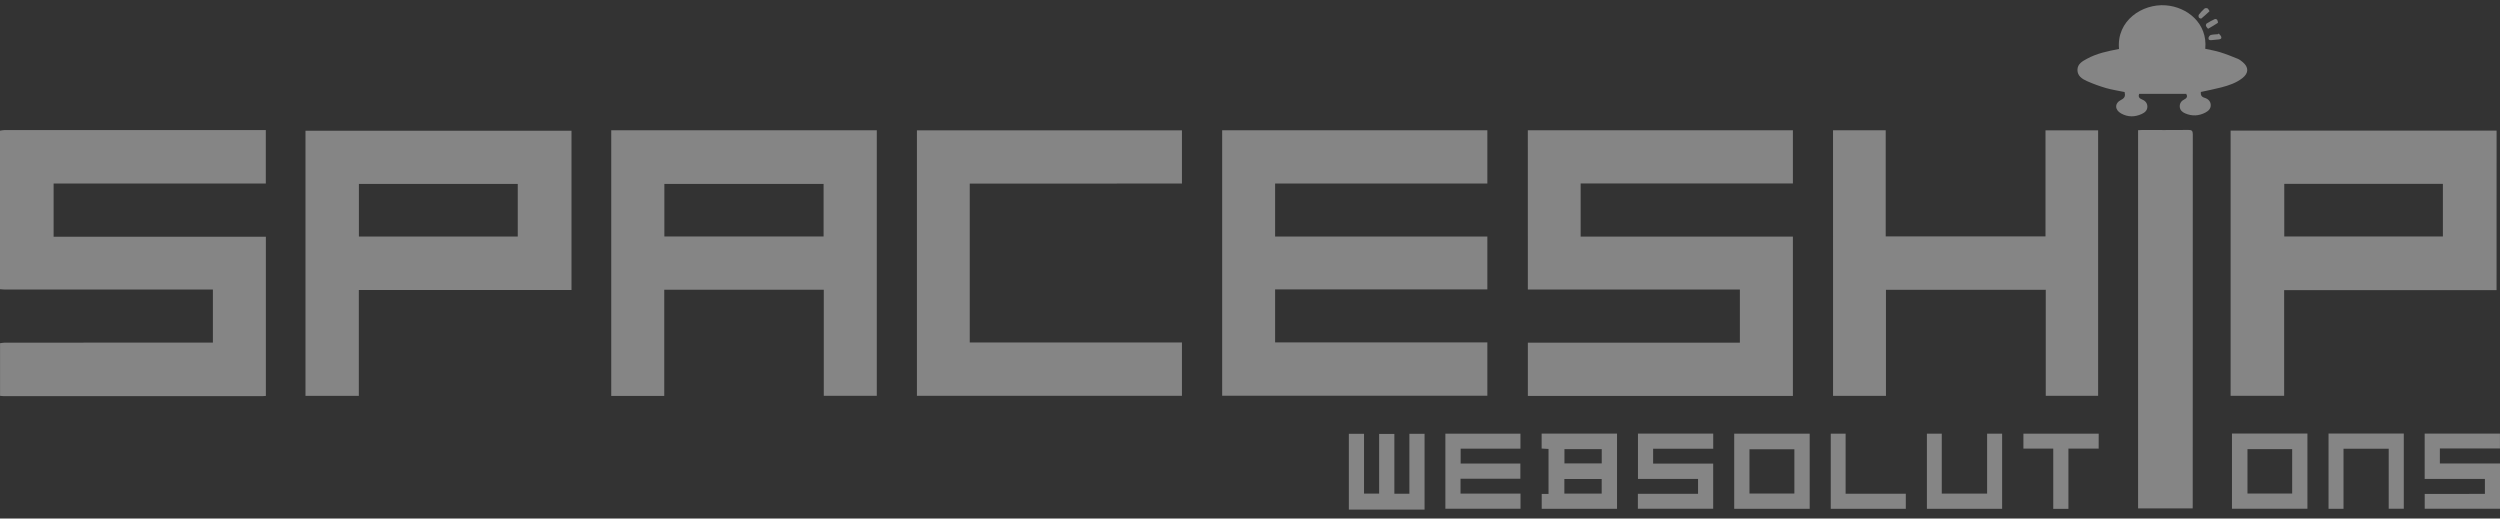
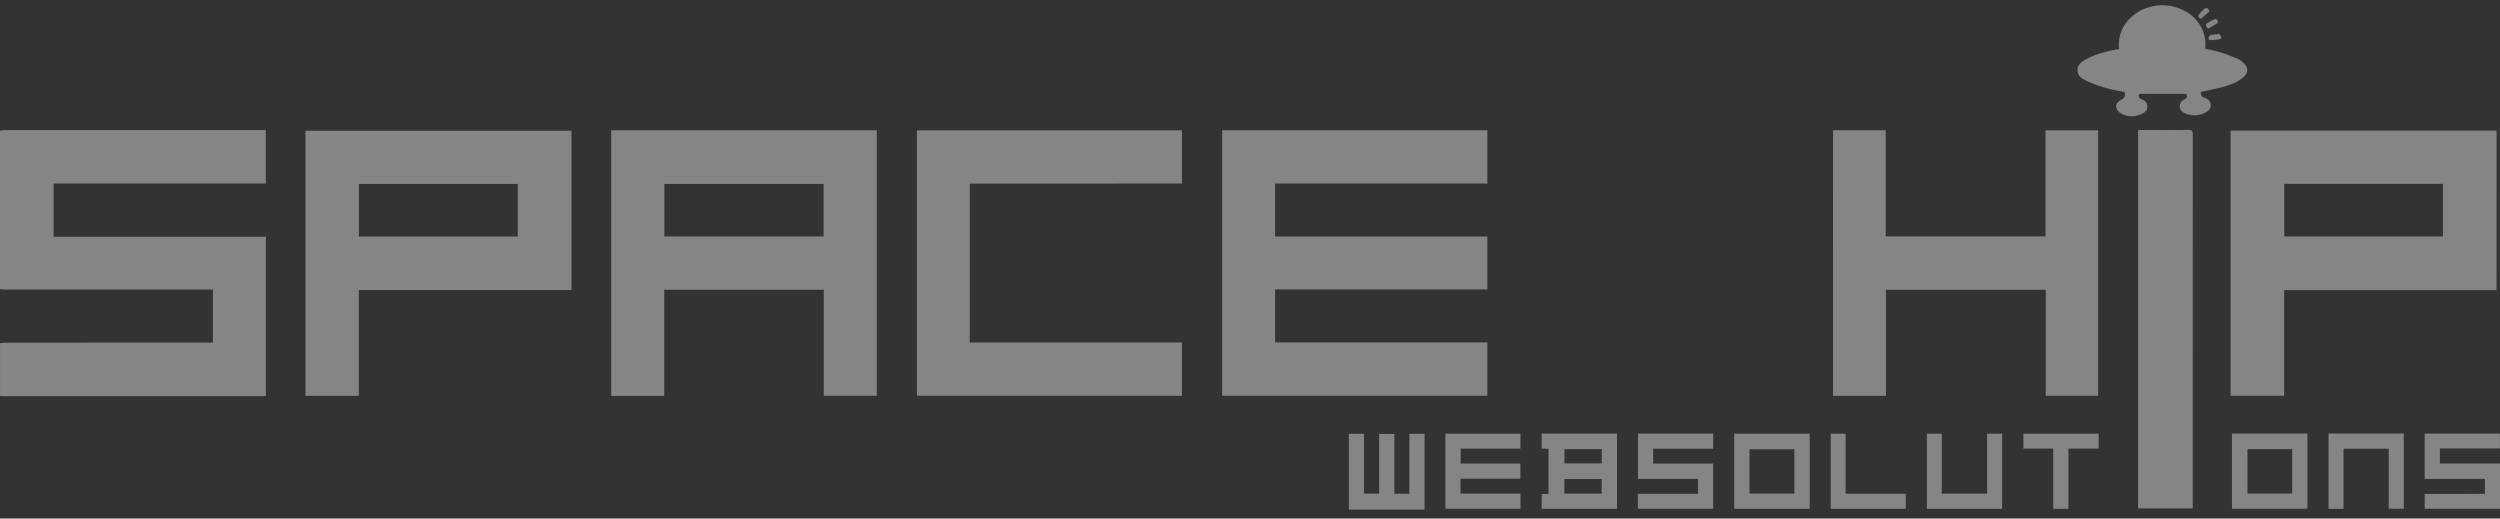
<svg xmlns="http://www.w3.org/2000/svg" width="135" height="28" viewBox="0 0 135 28" fill="none">
  <rect x="0" y="0" width="135" height="28" fill="#333333" stroke="none" />
  <path d="M0 7.056C0.076 7.046 0.151 7.025 0.227 7.025C4.861 7.023 9.497 7.023 14.132 7.023C14.201 7.023 14.271 7.023 14.354 7.023C14.354 7.992 14.354 8.942 14.354 9.912C10.534 9.912 6.721 9.912 2.895 9.912C2.895 10.877 2.895 11.819 2.895 12.783C6.719 12.783 10.531 12.783 14.357 12.783C14.357 15.654 14.357 18.505 14.357 21.38C14.293 21.384 14.226 21.392 14.158 21.392C9.51 21.392 4.863 21.392 0.215 21.392C0.143 21.392 0.074 21.38 0.002 21.374C0.002 20.427 0.002 19.479 0.002 18.533C0.09 18.523 0.18 18.503 0.268 18.503C3.927 18.501 7.585 18.501 11.245 18.501C11.326 18.501 11.41 18.501 11.496 18.501C11.496 17.534 11.496 16.594 11.496 15.636C11.39 15.636 11.3 15.636 11.21 15.636C7.571 15.636 3.931 15.636 0.29 15.636C0.194 15.636 0.098 15.624 0 15.617C0 12.763 0 9.91 0 7.056Z" fill="white" fill-opacity="0.4" />
  <path d="M72.838 27.52C72.838 26.159 72.838 24.8 72.838 23.427C73.114 23.427 73.377 23.427 73.657 23.427C73.657 24.502 73.657 25.57 73.657 26.654C73.935 26.654 74.195 26.654 74.473 26.654C74.473 25.585 74.473 24.518 74.473 23.433C74.751 23.433 75.01 23.433 75.296 23.433C75.296 24.506 75.296 25.577 75.296 26.66C75.576 26.66 75.832 26.66 76.107 26.66C76.107 25.581 76.107 24.508 76.107 23.427C76.391 23.427 76.653 23.427 76.927 23.427C76.927 24.8 76.927 26.159 76.927 27.52C75.566 27.52 74.201 27.52 72.838 27.52Z" fill="white" fill-opacity="0.4" />
  <path d="M65.997 7.033C70.776 7.033 75.537 7.033 80.317 7.033C80.317 7.983 80.317 8.931 80.317 9.91C76.504 9.91 72.687 9.91 68.856 9.91C68.856 10.877 68.856 11.815 68.856 12.771C72.671 12.771 76.486 12.771 80.317 12.771C80.317 13.727 80.317 14.663 80.317 15.627C76.504 15.627 72.687 15.627 68.856 15.627C68.856 16.594 68.856 17.532 68.856 18.488C72.671 18.488 76.486 18.488 80.317 18.488C80.317 19.457 80.317 20.405 80.317 21.371C75.55 21.371 70.778 21.371 65.997 21.371C65.997 16.598 65.997 11.829 65.997 7.033Z" fill="white" fill-opacity="0.4" />
-   <path d="M82.502 7.033C87.275 7.033 92.036 7.033 96.816 7.033C96.816 7.983 96.816 8.931 96.816 9.906C93.003 9.906 89.186 9.906 85.355 9.906C85.355 10.873 85.355 11.817 85.355 12.775C89.171 12.775 92.986 12.775 96.816 12.775C96.816 15.652 96.816 18.513 96.816 21.382C92.046 21.382 87.277 21.382 82.504 21.382C82.504 20.421 82.504 19.471 82.504 18.503C86.323 18.503 90.13 18.503 93.953 18.503C93.953 17.544 93.953 16.602 93.953 15.636C90.134 15.636 86.321 15.636 82.504 15.636C82.502 12.757 82.502 9.9 82.502 7.033Z" fill="white" fill-opacity="0.4" />
  <path d="M47.347 7.035C47.347 11.817 47.347 16.586 47.347 21.374C46.399 21.374 45.451 21.374 44.484 21.374C44.484 19.461 44.484 17.559 44.484 15.646C41.607 15.646 38.749 15.646 35.87 15.646C35.87 17.561 35.87 19.463 35.87 21.38C34.907 21.38 33.963 21.38 33.007 21.38C33.007 16.596 33.007 11.823 33.007 7.035C37.788 7.035 42.556 7.035 47.347 7.035ZM35.876 12.769C38.755 12.769 41.614 12.769 44.474 12.769C44.474 11.815 44.474 10.871 44.474 9.931C41.601 9.931 38.743 9.931 35.876 9.931C35.876 10.883 35.876 11.819 35.876 12.769Z" fill="white" fill-opacity="0.4" />
  <path d="M134.814 15.666C131.001 15.666 127.18 15.666 123.344 15.666C123.344 17.575 123.344 19.467 123.344 21.375C122.372 21.375 121.418 21.375 120.453 21.375C120.453 16.606 120.453 11.845 120.453 7.054C125.237 7.054 130.008 7.054 134.816 7.054C134.814 9.902 134.814 12.767 134.814 15.666ZM123.351 9.929C123.351 10.883 123.351 11.823 123.351 12.769C126.215 12.769 129.066 12.769 131.916 12.769C131.916 11.813 131.916 10.871 131.916 9.929C129.056 9.929 126.209 9.929 123.351 9.929Z" fill="white" fill-opacity="0.4" />
  <path d="M30.861 15.66C27.042 15.66 23.221 15.66 19.377 15.66C19.377 17.569 19.377 19.465 19.377 21.378C18.405 21.378 17.456 21.378 16.496 21.378C16.496 16.613 16.496 11.852 16.496 7.058C21.28 7.058 26.057 7.058 30.861 7.058C30.861 9.908 30.861 12.769 30.861 15.66ZM27.959 9.931C25.09 9.931 22.238 9.931 19.381 9.931C19.381 10.887 19.381 11.829 19.381 12.771C22.248 12.771 25.101 12.771 27.959 12.771C27.959 11.821 27.959 10.883 27.959 9.931Z" fill="white" fill-opacity="0.4" />
  <path d="M52.366 9.914C52.366 12.787 52.366 15.63 52.366 18.492C56.185 18.492 59.998 18.492 63.825 18.492C63.825 19.463 63.825 20.411 63.825 21.375C59.062 21.375 54.295 21.375 49.514 21.375C49.514 16.6 49.514 11.827 49.514 7.037C54.277 7.037 59.044 7.037 63.825 7.037C63.825 7.985 63.825 8.934 63.825 9.912C60.01 9.914 56.193 9.914 52.366 9.914Z" fill="white" fill-opacity="0.4" />
  <path d="M98.983 7.033C99.931 7.033 100.871 7.033 101.828 7.033C101.828 8.942 101.828 10.846 101.828 12.765C104.711 12.765 107.575 12.765 110.457 12.765C110.457 10.86 110.457 8.956 110.457 7.037C111.409 7.037 112.347 7.037 113.299 7.037C113.299 11.813 113.299 16.586 113.299 21.375C112.363 21.375 111.425 21.375 110.471 21.375C110.471 19.471 110.471 17.569 110.471 15.65C107.59 15.65 104.727 15.65 101.842 15.65C101.842 17.558 101.842 19.461 101.842 21.378C100.875 21.378 99.933 21.378 98.985 21.378C98.983 16.594 98.983 11.819 98.983 7.033Z" fill="white" fill-opacity="0.4" />
  <path d="M118.405 27.453C117.407 27.453 116.437 27.453 115.456 27.453C115.456 20.646 115.456 13.85 115.456 7.031C115.521 7.027 115.585 7.021 115.646 7.021C116.49 7.021 117.334 7.025 118.178 7.017C118.351 7.015 118.411 7.06 118.411 7.246C118.407 13.915 118.407 20.587 118.407 27.256C118.405 27.314 118.405 27.371 118.405 27.453Z" fill="white" fill-opacity="0.4" />
  <path d="M114.427 2.644C114.282 1.116 115.68 0.19 116.953 0.288C118.107 0.376 119.219 1.257 119.084 2.634C119.352 2.695 119.626 2.738 119.889 2.82C120.21 2.92 120.523 3.045 120.833 3.172C120.933 3.212 121.023 3.282 121.107 3.353C121.438 3.631 121.434 3.946 121.095 4.214C120.758 4.479 120.357 4.614 119.948 4.72C119.587 4.814 119.217 4.884 118.845 4.966C118.833 5.121 118.867 5.227 119.045 5.28C119.223 5.333 119.372 5.458 119.38 5.666C119.389 5.865 119.258 5.989 119.098 6.075C118.739 6.265 118.367 6.284 117.993 6.12C117.84 6.053 117.717 5.946 117.707 5.76C117.697 5.574 117.799 5.444 117.948 5.37C118.113 5.29 118.13 5.192 118.056 5.068C117.206 5.068 116.364 5.068 115.514 5.068C115.465 5.201 115.492 5.299 115.659 5.364C115.827 5.431 115.958 5.554 115.958 5.756C115.958 5.961 115.823 6.077 115.659 6.153C115.285 6.326 114.903 6.331 114.538 6.126C114.186 5.93 114.182 5.568 114.544 5.391C114.748 5.29 114.775 5.164 114.728 4.97C114.399 4.9 114.057 4.851 113.73 4.757C113.377 4.655 113.03 4.528 112.695 4.379C112.439 4.265 112.182 4.103 112.182 3.778C112.182 3.453 112.449 3.306 112.695 3.174C113.23 2.881 113.822 2.761 114.427 2.644Z" fill="white" fill-opacity="0.4" />
  <path d="M87.319 23.413C87.319 24.776 87.319 26.123 87.319 27.477C85.962 27.477 84.615 27.477 83.252 27.477C83.252 27.216 83.252 26.954 83.252 26.672C83.367 26.672 83.487 26.672 83.62 26.672C83.62 25.853 83.62 25.054 83.62 24.243C83.493 24.237 83.373 24.228 83.248 24.222C83.248 23.946 83.248 23.685 83.248 23.413C84.607 23.413 85.954 23.413 87.319 23.413ZM86.491 25.865C85.808 25.865 85.148 25.865 84.476 25.865C84.476 26.133 84.476 26.388 84.476 26.654C85.15 26.654 85.815 26.654 86.491 26.654C86.491 26.39 86.491 26.135 86.491 25.865ZM86.493 24.253C85.815 24.253 85.146 24.253 84.48 24.253C84.48 24.521 84.48 24.77 84.48 25.023C85.159 25.023 85.823 25.023 86.493 25.023C86.493 24.76 86.493 24.51 86.493 24.253Z" fill="white" fill-opacity="0.4" />
  <path d="M92.514 23.413C92.514 23.685 92.514 23.946 92.514 24.23C91.433 24.23 90.358 24.23 89.269 24.23C89.269 24.506 89.269 24.762 89.269 25.035C90.352 25.035 91.425 25.035 92.512 25.035C92.512 25.855 92.512 26.656 92.512 27.473C91.159 27.473 89.808 27.473 88.445 27.473C88.445 27.206 88.445 26.944 88.445 26.664C89.531 26.664 90.605 26.664 91.694 26.664C91.694 26.392 91.694 26.137 91.694 25.861C90.611 25.861 89.537 25.861 88.45 25.861C88.45 25.035 88.45 24.228 88.45 23.413C89.808 23.413 91.155 23.413 92.514 23.413Z" fill="white" fill-opacity="0.4" />
  <path d="M82.108 26.653C82.108 26.946 82.108 27.203 82.108 27.473C80.753 27.473 79.409 27.473 78.05 27.473C78.05 26.122 78.05 24.778 78.05 23.417C79.4 23.417 80.745 23.417 82.104 23.417C82.104 23.684 82.104 23.946 82.104 24.228C81.029 24.228 79.96 24.228 78.875 24.228C78.875 24.502 78.875 24.755 78.875 25.029C79.944 25.029 81.013 25.029 82.1 25.029C82.1 25.307 82.1 25.568 82.1 25.852C81.027 25.852 79.954 25.852 78.869 25.852C78.869 26.128 78.869 26.38 78.869 26.653C79.94 26.653 81.013 26.653 82.108 26.653Z" fill="white" fill-opacity="0.4" />
  <path d="M134.185 26.67C134.185 26.388 134.185 26.137 134.185 25.861C133.1 25.861 132.021 25.861 130.932 25.861C130.932 25.034 130.932 24.233 130.932 23.415C132.282 23.415 133.633 23.415 134.998 23.415C134.998 23.677 134.998 23.938 134.998 24.218C133.917 24.218 132.842 24.218 131.753 24.218C131.753 24.492 131.753 24.747 131.753 25.027C132.83 25.027 133.909 25.027 135 25.027C135 25.853 135 26.654 135 27.473C133.651 27.473 132.299 27.473 130.934 27.473C130.934 27.212 130.934 26.95 130.934 26.672C132.015 26.67 133.087 26.67 134.185 26.67Z" fill="white" fill-opacity="0.4" />
  <path d="M124.601 23.411C124.601 24.768 124.601 26.112 124.601 27.473C123.244 27.473 121.891 27.473 120.526 27.473C120.526 26.127 120.526 24.776 120.526 23.411C121.875 23.411 123.228 23.411 124.601 23.411ZM123.777 24.253C122.96 24.253 122.161 24.253 121.364 24.253C121.364 25.064 121.364 25.857 121.364 26.65C122.18 26.65 122.979 26.65 123.777 26.65C123.777 25.845 123.777 25.054 123.777 24.253Z" fill="white" fill-opacity="0.4" />
  <path d="M97.723 23.419C97.723 24.776 97.723 26.12 97.723 27.477C96.362 27.477 95.01 27.477 93.647 27.477C93.647 26.124 93.647 24.78 93.647 23.419C94.999 23.419 96.35 23.419 97.723 23.419ZM94.472 26.649C95.287 26.649 96.095 26.649 96.896 26.649C96.896 25.842 96.896 25.047 96.896 24.261C96.08 24.261 95.277 24.261 94.472 24.261C94.472 25.066 94.472 25.854 94.472 26.649Z" fill="white" fill-opacity="0.4" />
  <path d="M129.805 23.409C129.805 24.763 129.805 26.108 129.805 27.471C129.542 27.471 129.28 27.471 128.99 27.471C128.99 26.398 128.99 25.321 128.99 24.232C128.167 24.232 127.372 24.232 126.55 24.232C126.55 25.311 126.55 26.388 126.55 27.477C126.268 27.477 126.011 27.477 125.741 27.477C125.741 26.122 125.741 24.772 125.741 23.409C127.092 23.409 128.445 23.409 129.805 23.409Z" fill="white" fill-opacity="0.4" />
  <path d="M108.115 27.477C106.754 27.477 105.41 27.477 104.053 27.477C104.053 26.12 104.053 24.776 104.053 23.417C104.316 23.417 104.572 23.417 104.856 23.417C104.856 24.491 104.856 25.568 104.856 26.655C105.685 26.655 106.486 26.655 107.304 26.655C107.304 25.577 107.304 24.504 107.304 23.417C107.582 23.417 107.843 23.417 108.115 23.417C108.115 24.769 108.115 26.114 108.115 27.477Z" fill="white" fill-opacity="0.4" />
  <path d="M113.328 24.224C112.78 24.224 112.251 24.224 111.695 24.224C111.695 25.317 111.695 26.396 111.695 27.479C111.411 27.479 111.154 27.479 110.876 27.479C110.876 26.396 110.876 25.323 110.876 24.226C110.328 24.226 109.801 24.226 109.264 24.226C109.264 23.946 109.264 23.689 109.264 23.417C110.617 23.417 111.967 23.417 113.33 23.417C113.328 23.68 113.328 23.936 113.328 24.224Z" fill="white" fill-opacity="0.4" />
  <path d="M102.914 26.66C102.914 26.942 102.914 27.203 102.914 27.477C101.562 27.477 100.215 27.477 98.861 27.477C98.861 26.122 98.861 24.778 98.861 23.419C99.122 23.419 99.384 23.419 99.663 23.419C99.663 24.498 99.663 25.569 99.663 26.66C100.757 26.66 101.829 26.66 102.914 26.66Z" fill="white" fill-opacity="0.4" />
  <path d="M119.814 1.811C119.859 1.868 119.925 1.919 119.945 1.982C119.982 2.097 119.892 2.121 119.8 2.13C119.671 2.142 119.543 2.152 119.414 2.168C119.306 2.183 119.24 2.138 119.261 2.034C119.271 1.978 119.332 1.903 119.385 1.888C119.51 1.858 119.641 1.858 119.769 1.846C119.784 1.835 119.8 1.823 119.814 1.811Z" fill="white" fill-opacity="0.4" />
  <path d="M119.235 1.555C119.19 1.496 119.141 1.453 119.123 1.398C119.111 1.361 119.129 1.288 119.16 1.269C119.301 1.181 119.448 1.1 119.599 1.03C119.632 1.016 119.709 1.038 119.726 1.067C119.756 1.116 119.781 1.222 119.763 1.236C119.599 1.347 119.425 1.443 119.235 1.555Z" fill="white" fill-opacity="0.4" />
  <path d="M119.317 0.603C119.163 0.744 119.022 0.879 118.873 0.999C118.853 1.016 118.761 0.983 118.742 0.95C118.718 0.909 118.712 0.826 118.738 0.791C118.828 0.674 118.93 0.564 119.041 0.464C119.073 0.433 119.153 0.433 119.202 0.45C119.241 0.466 119.261 0.525 119.317 0.603Z" fill="white" fill-opacity="0.4" />
</svg>